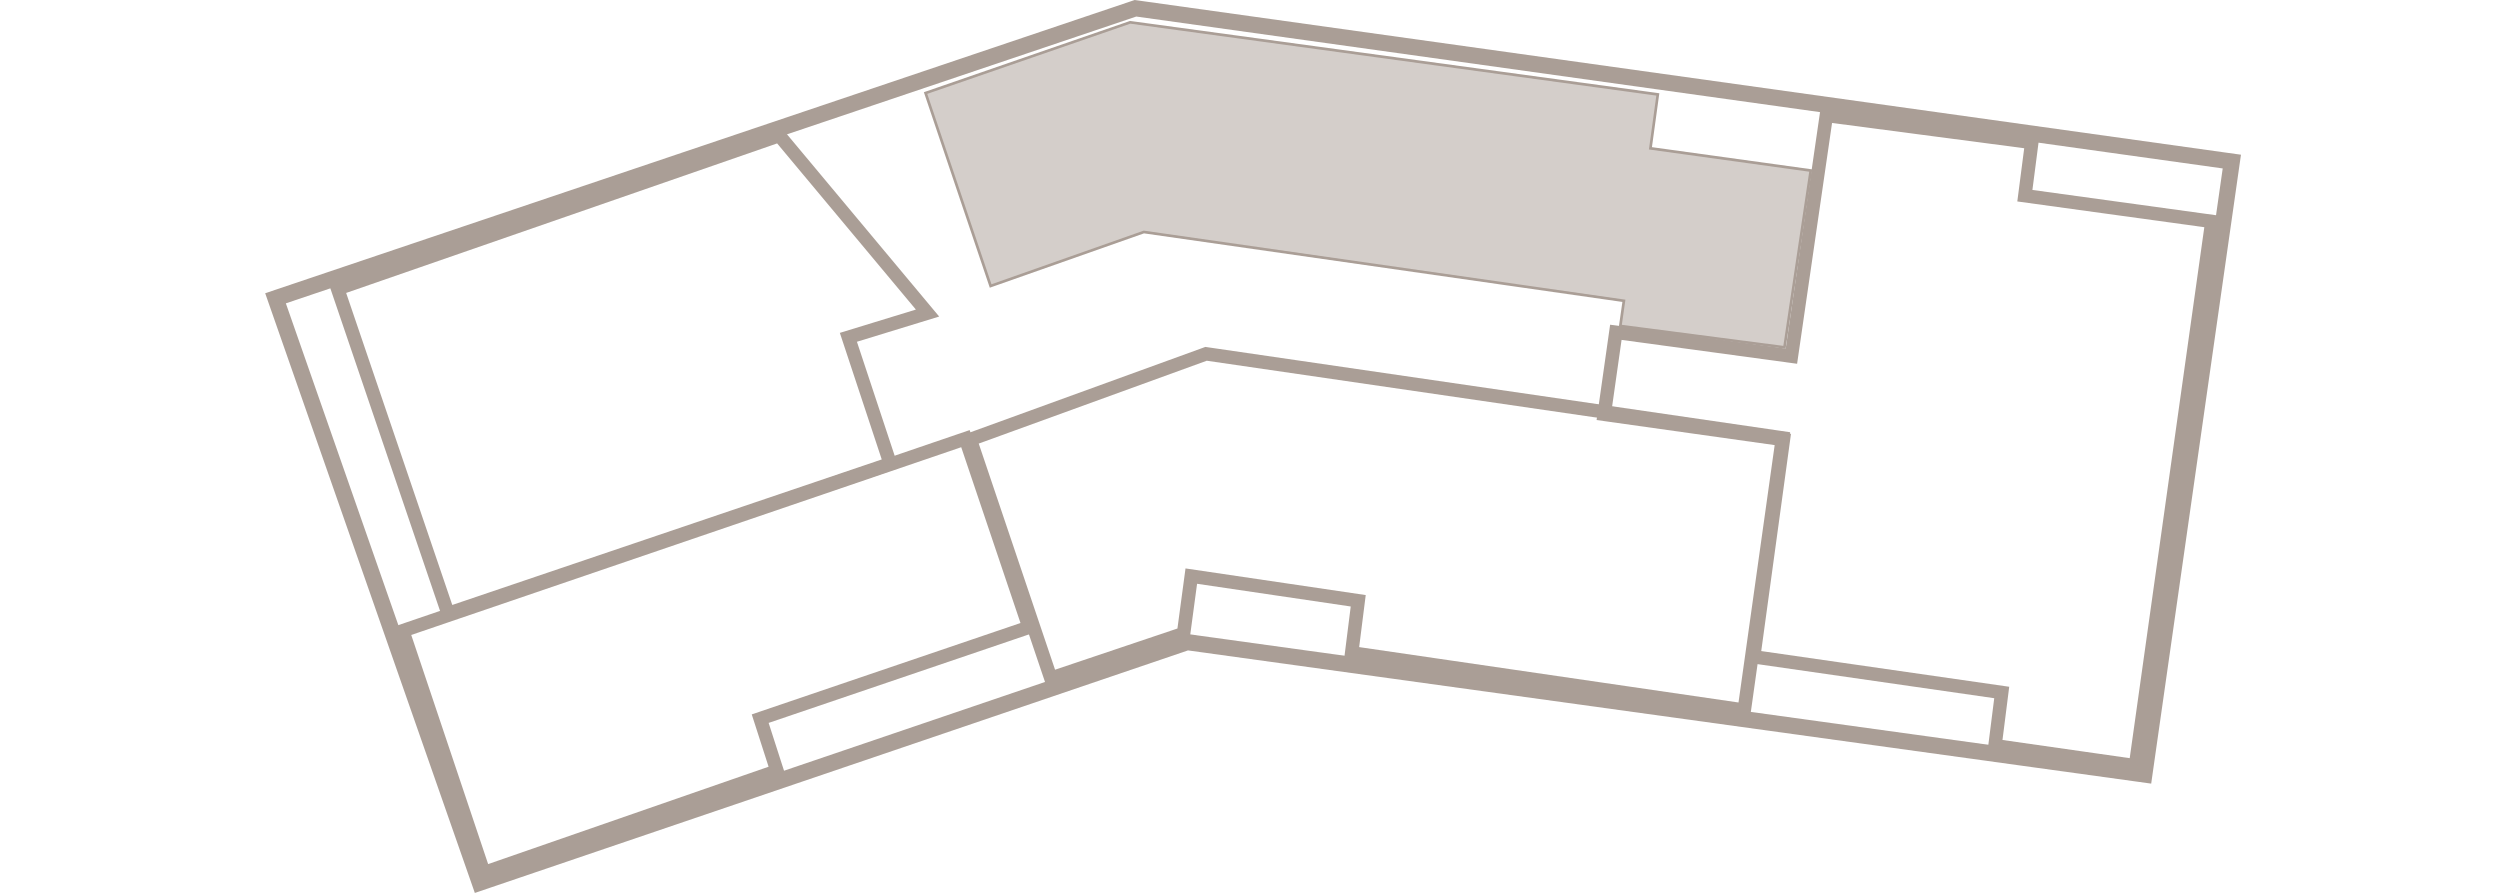
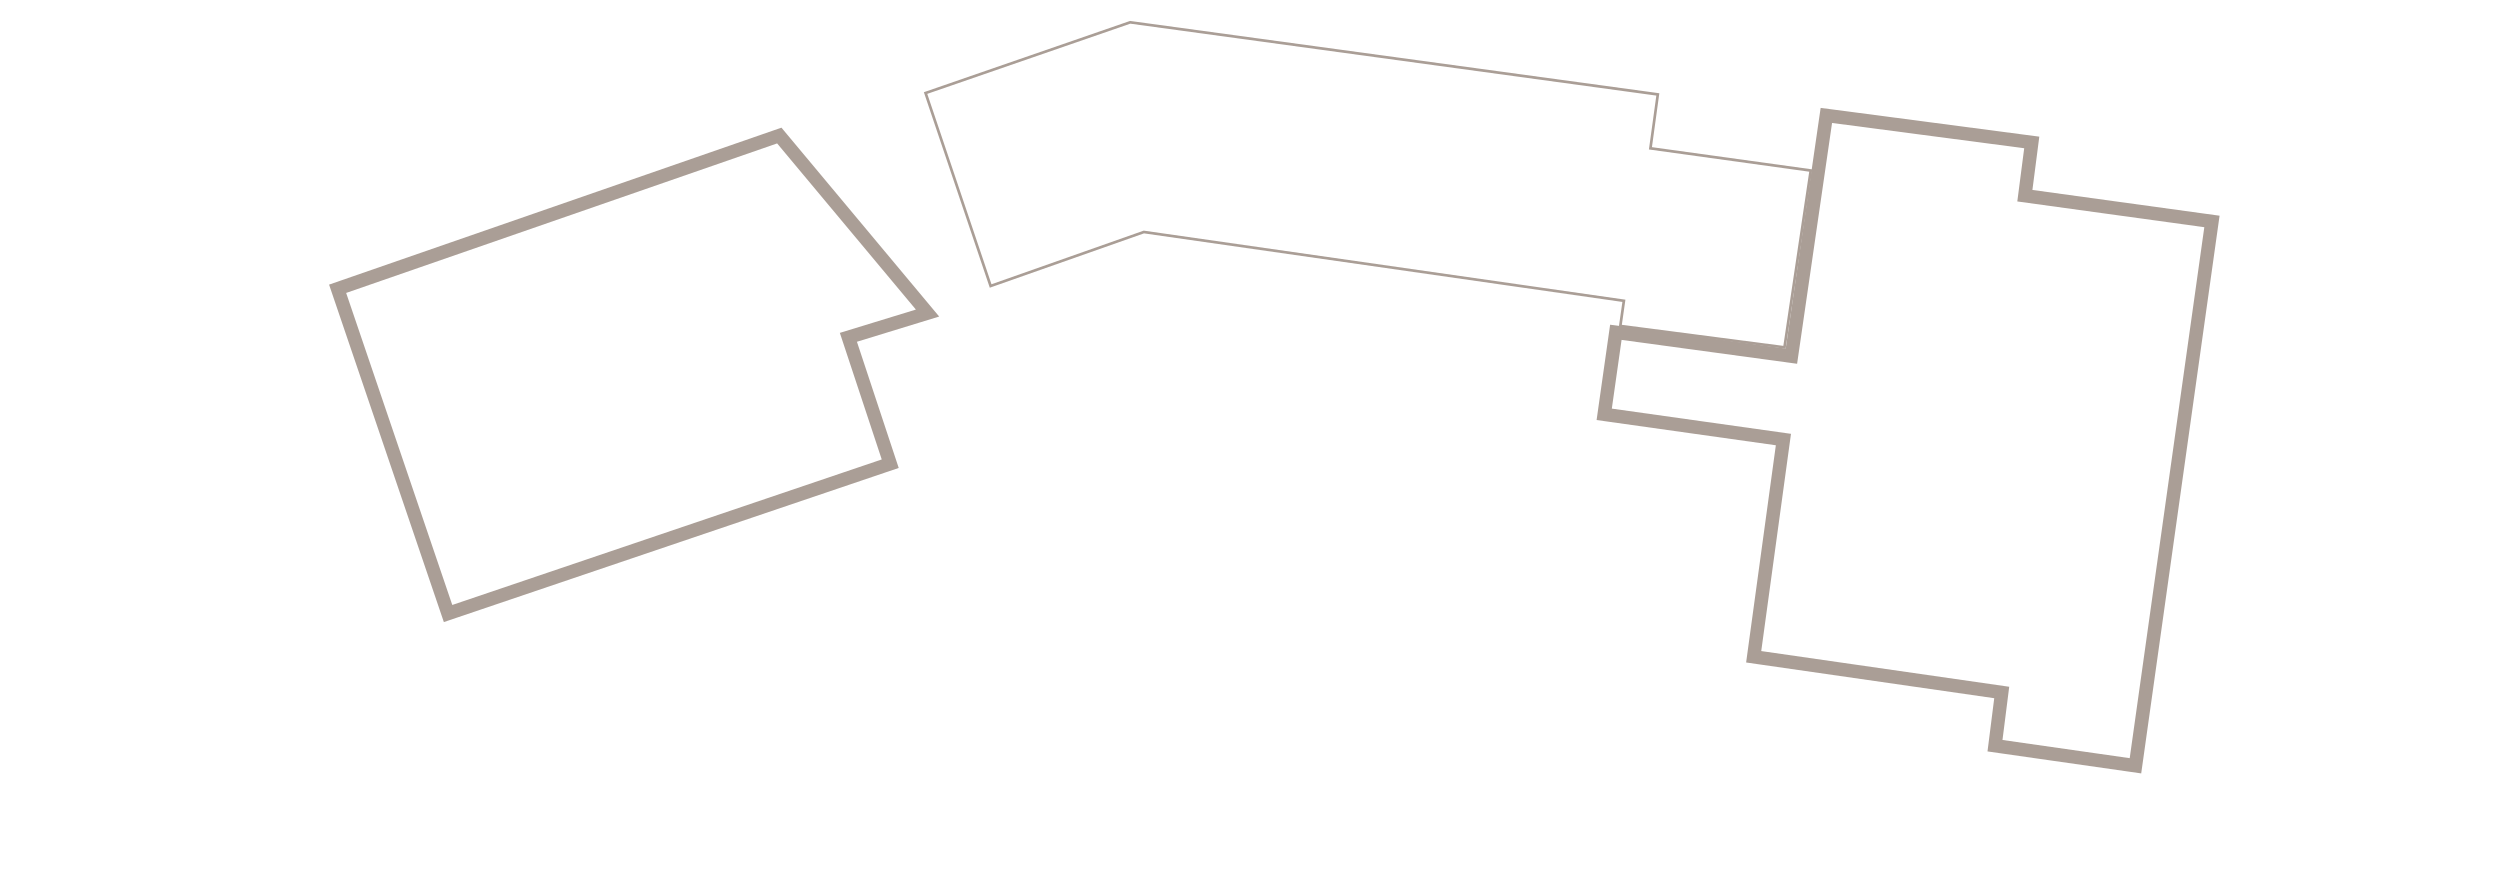
<svg xmlns="http://www.w3.org/2000/svg" id="Livello_2" viewBox="0 0 927.91 331.42">
  <defs>
    <style>.cls-1{fill:none;}.cls-2,.cls-3{fill:#aa9e96;}.cls-3{fill-rule:evenodd;opacity:.5;}</style>
  </defs>
  <g id="Livello_4">
-     <path class="cls-2" d="M356.77,165.99l22,65.25-99.75,33.92,6.25,19.42-104.09,36.14-28.54-85.04,204.13-69.69M359.91,159.63l-4.75,1.62-204.13,69.69-4.71,1.61,1.58,4.72,28.54,85.04,1.61,4.79,4.77-1.66,104.09-36.14,4.62-1.6-1.5-4.65-4.74-14.73,95.09-32.33,4.72-1.61-1.59-4.73-22-65.25-1.6-4.76h0Z" />
    <path class="cls-2" d="M288.44,53.23l51.5,61.67-28.22,8.65,15.55,46.98-159.4,54.01-39.39-115.81,159.96-55.5M290.06,47.38l-3.26,1.13-159.96,55.5-4.7,1.63,1.6,4.71,39.39,115.81,1.61,4.73,4.73-1.6,159.4-54.01,4.7-1.59-1.56-4.71-13.95-42.13,23.33-7.15,7.2-2.21-4.83-5.78-51.5-61.67-2.21-2.65h0Z" />
-     <path class="cls-2" d="M447.91,133.89l210.86,30.76-13.5,96.09-140.8-20.56,2.44-19.31-66.89-9.89-3,22.3-45.42,15.29-28.33-83.93,84.64-30.75M447.39,128.76l-1.18.43-84.64,30.75-4.59,1.67,1.56,4.63,28.33,83.93,1.6,4.73,4.74-1.59,45.42-15.29,2.95-.99.41-3.08,2.32-17.27,57.03,8.43-1.82,14.45-.61,4.87,4.85.71,140.8,20.56,4.98.73.7-4.98,13.5-96.09.69-4.93-4.92-.72-210.86-30.76-1.25-.18h0Z" />
-     <polygon class="cls-3" points="601.4 121 602.74 111.66 424.56 86.12 367.69 106.15 343.53 34.54 419.48 8.28 615.34 35.06 612.59 55.06 672.09 63.31 662.33 128.94 601.4 121" />
    <path class="cls-2" d="M419.53,8.79l195.24,26.69-2.75,20,59.5,8.25-9.61,64.64-59.94-7.81,1.33-9.33-178.79-25.63-56.51,19.91-23.83-70.67,75.36-26.05M419.43,7.77l-.23.08-75.36,26.05-.94.32.32.94,23.83,70.67.32.96.96-.34,56.28-19.83,177.56,25.45-1.19,8.34-.14,1,1,.13,59.94,7.81.97.13.14-.97,9.61-64.64.15-1-1-.14-58.51-8.11,2.61-19.01.14-.99-.99-.14L419.66,7.8l-.24-.03h0Z" />
    <path class="cls-2" d="M680,45.64l71.31,9.38-2.56,19.75,69.41,9.56-27.69,197.07-47.22-6.75,2.5-19.75-92.04-13.25,11.04-80.63-66.5-9.36,3.62-25.5,65.15,8.86,12.97-89.36M675.76,40.04l-.71,4.88-12.26,84.46-60.24-8.19-4.93-.67-.7,4.92-3.62,25.5-.7,4.96,4.96.7,61.57,8.67-10.36,75.7-.67,4.92,4.92.71,87.17,12.55-1.88,14.87-.62,4.88,4.87.7,47.22,6.75,4.96.71.7-4.96,27.69-197.07.7-4.97-4.97-.68-64.5-8.88,1.92-14.83.64-4.95-4.95-.65-71.31-9.38-4.89-.64h0Z" />
-     <path class="cls-2" d="M421.74,6.14l403.25,56.38-31.63,221.56-353-48.81-260.42,88.56L106.1,112.59,421.74,6.14M421.16,0l-1.34.45L104.18,106.9l-5.75,1.94,2,5.73,73.85,211.24,1.96,5.62,5.63-1.92,259.07-88.1,351.59,48.62,5.92.82.84-5.91,31.63-221.56.85-5.96-5.96-.83L422.57.2l-1.4-.2h0Z" />
-     <rect class="cls-1" y=".16" width="927.91" height="330.7" />
  </g>
</svg>